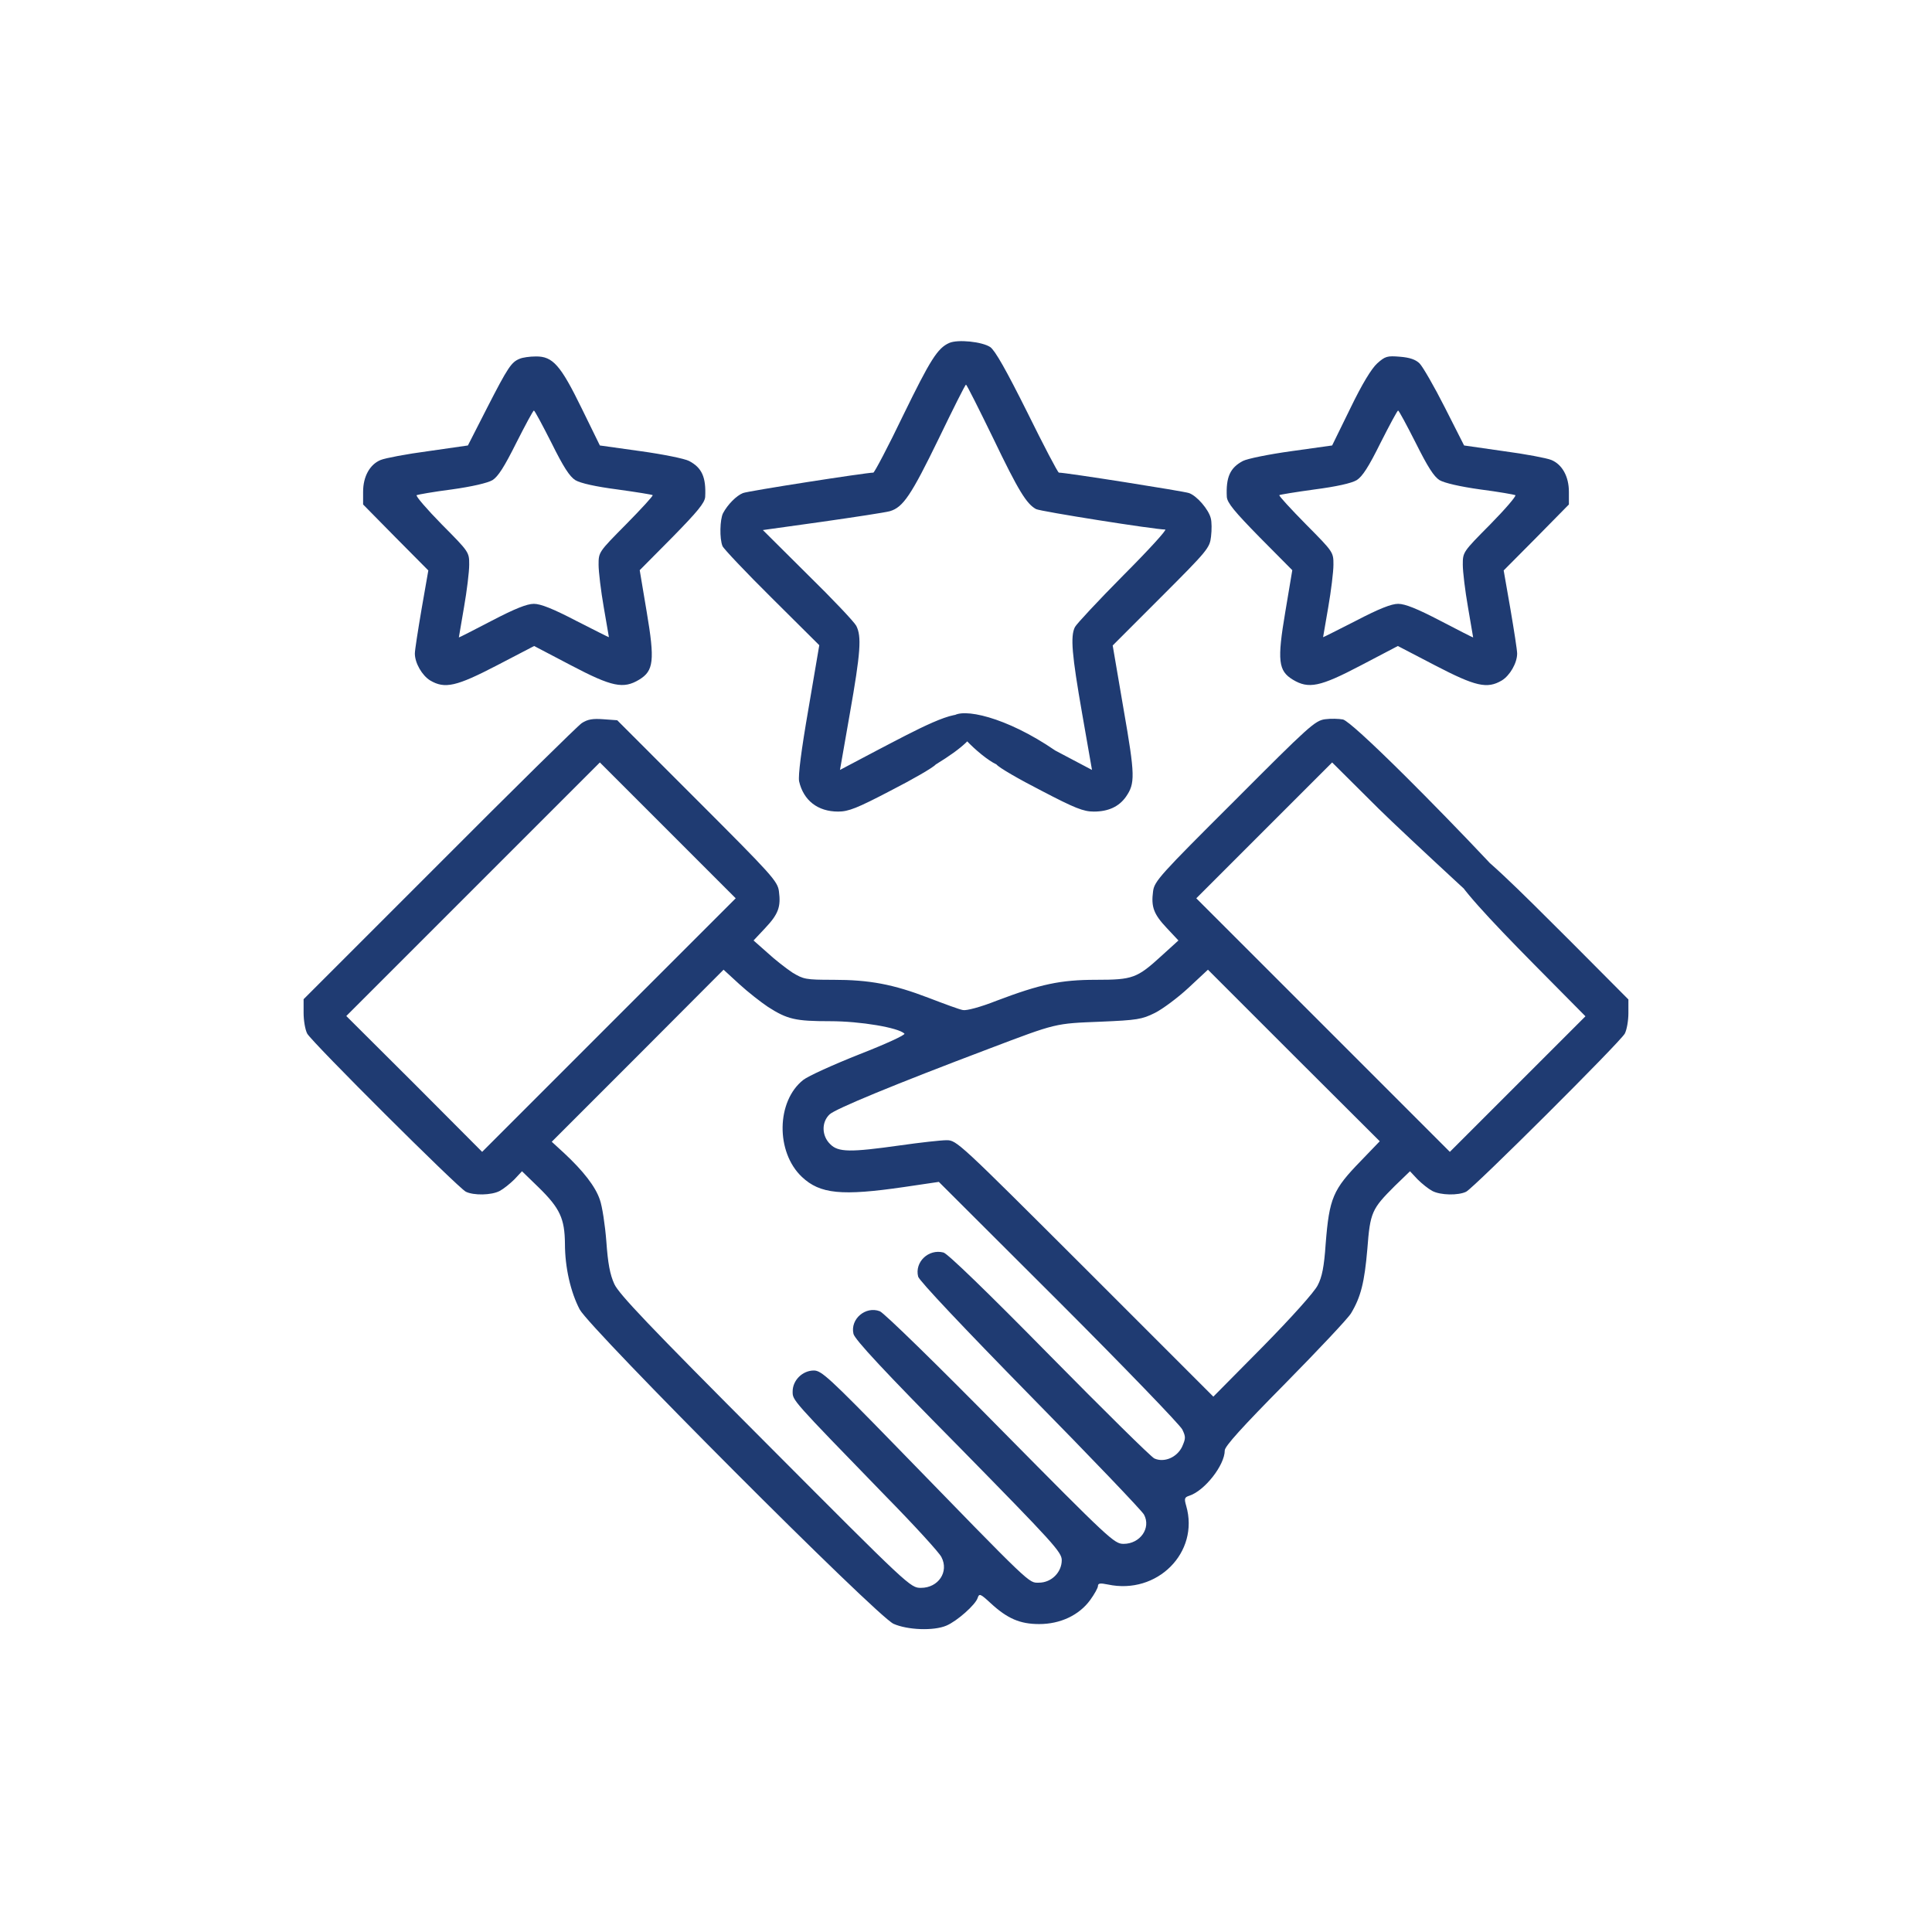
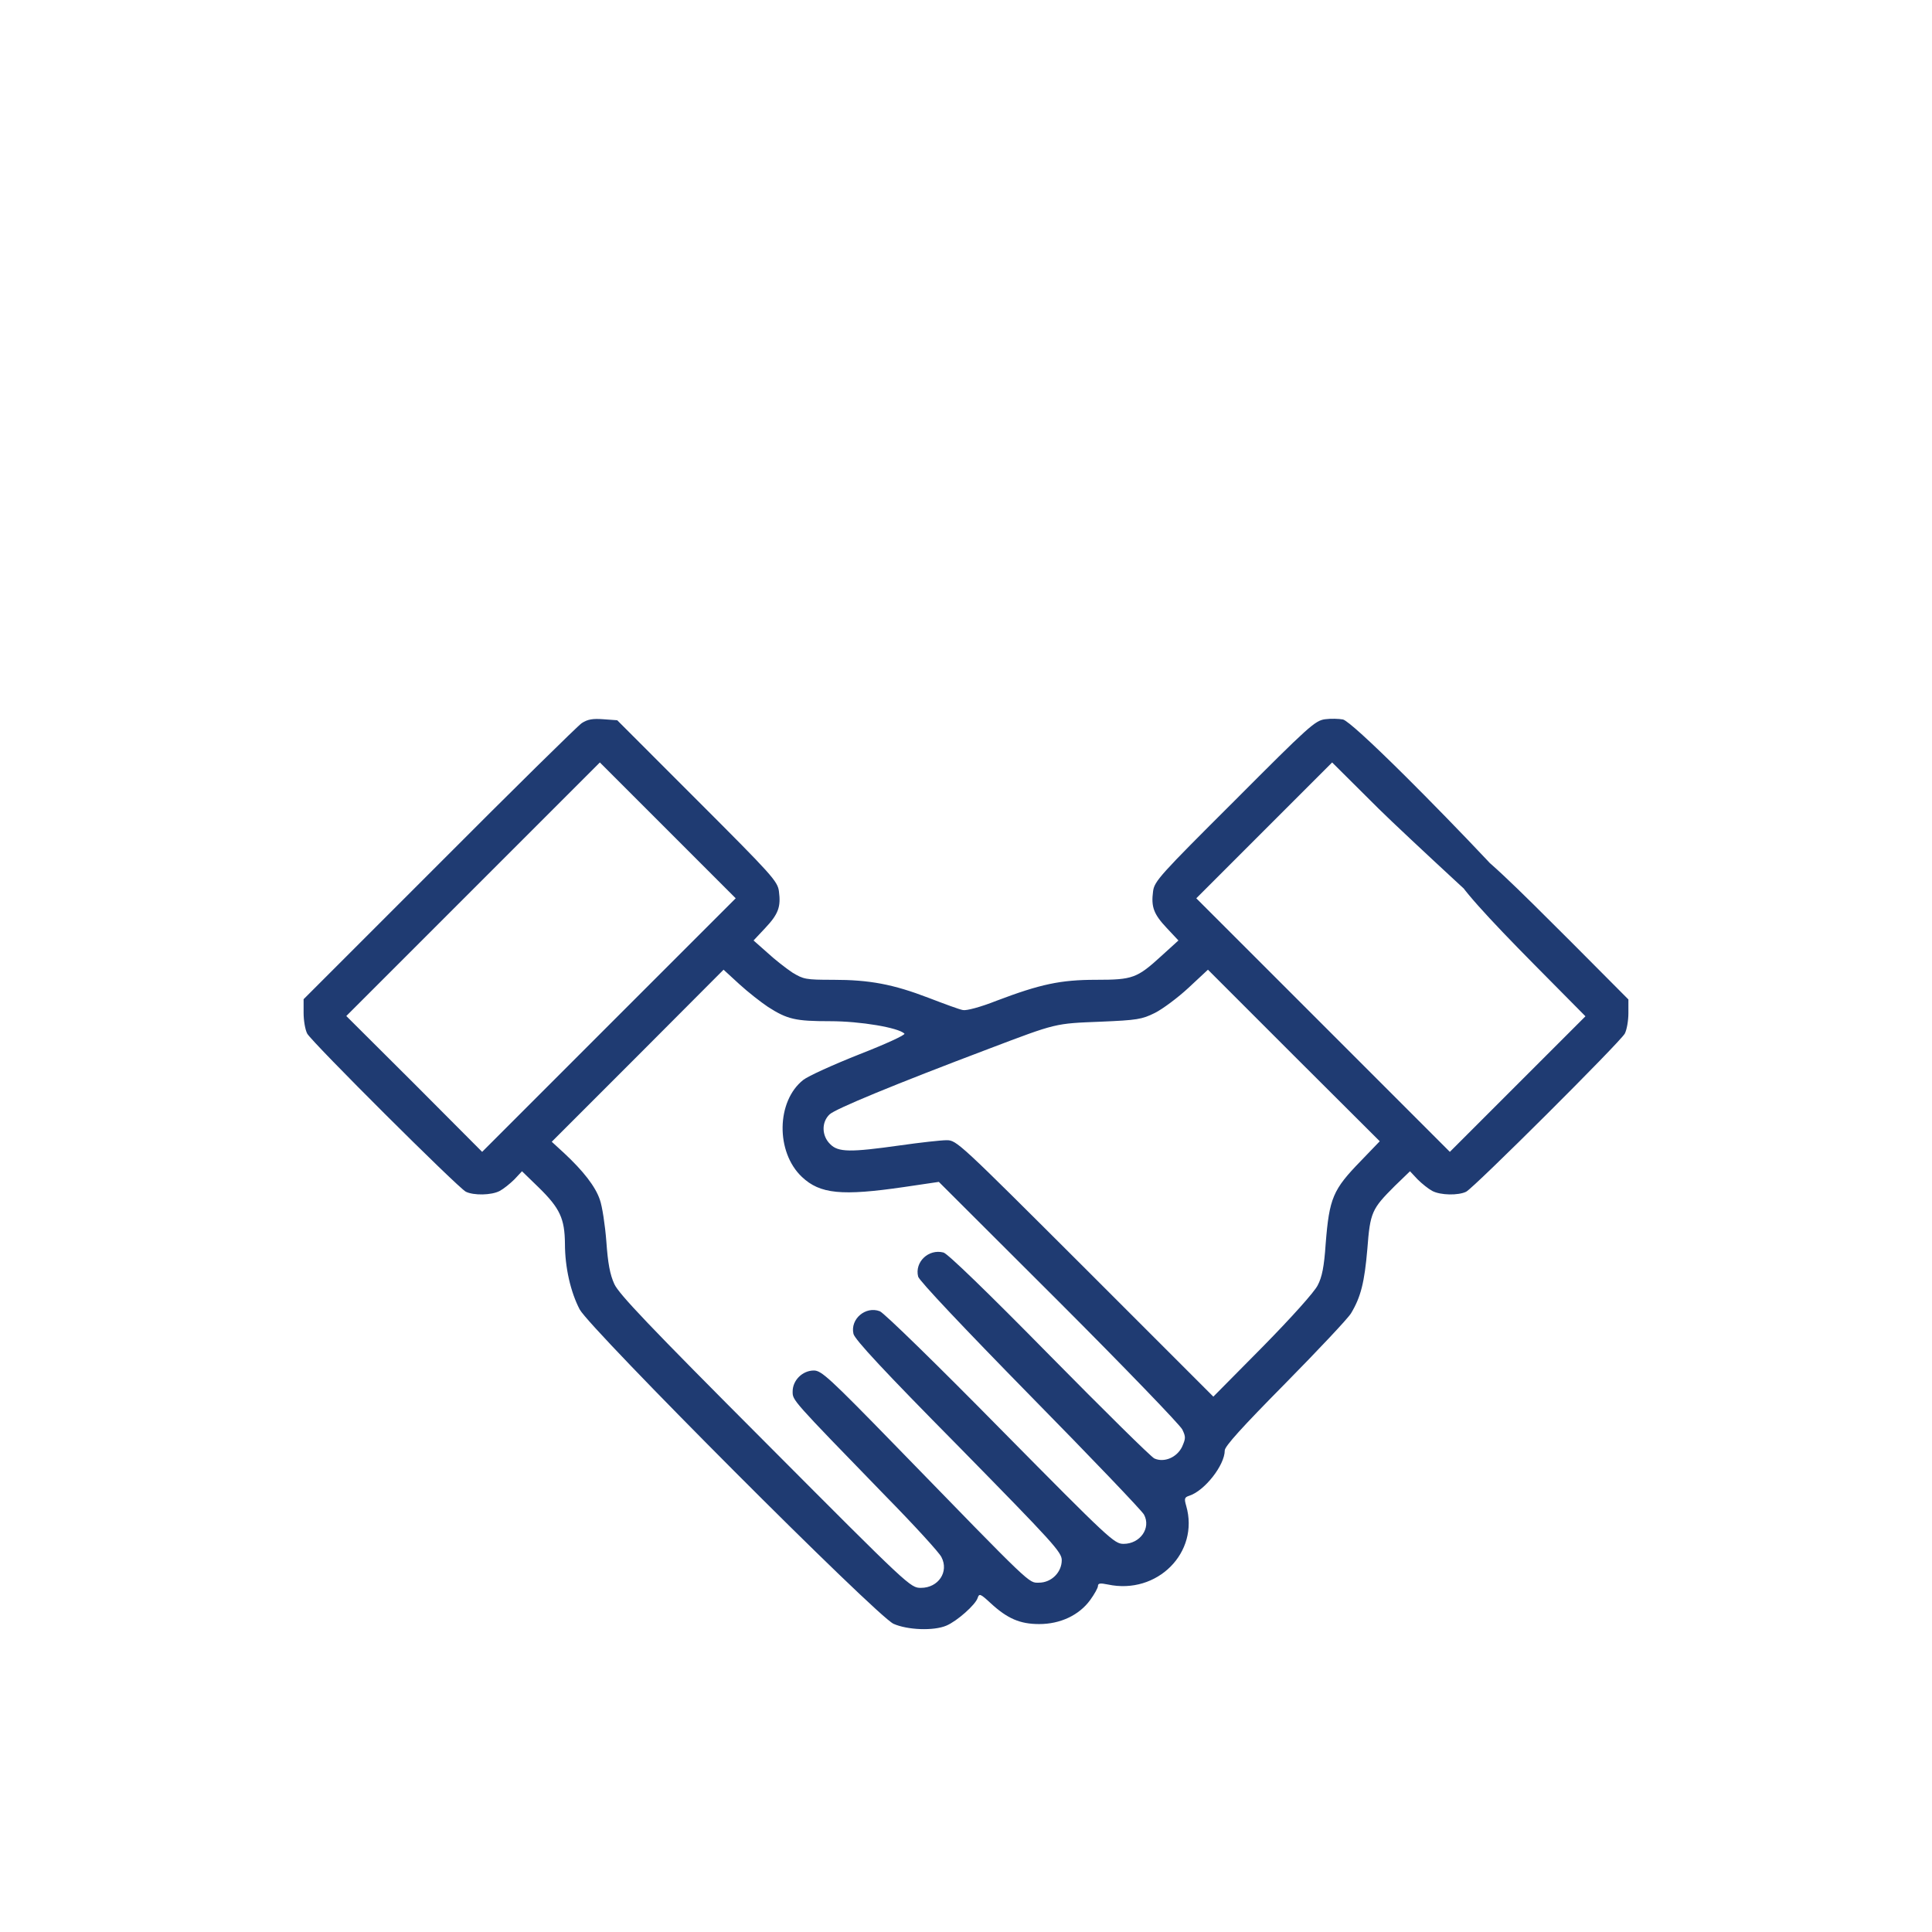
<svg xmlns="http://www.w3.org/2000/svg" width="70" height="70" viewBox="0 0 70 70" fill="none">
-   <path d="M34.39 12.427C33.968 12.615 33.706 13.037 32.731 15.033C32.178 16.186 31.681 17.124 31.643 17.124C31.381 17.124 27.096 17.79 26.918 17.865C26.684 17.958 26.365 18.277 26.196 18.596C26.084 18.821 26.065 19.515 26.178 19.787C26.215 19.88 27.021 20.733 27.968 21.671L29.684 23.377L29.29 25.693C29.028 27.202 28.915 28.102 28.953 28.308C29.112 29.002 29.628 29.405 30.368 29.405C30.743 29.405 31.053 29.283 32.271 28.646C33.078 28.233 33.809 27.811 33.903 27.699C35.96 26.441 35.234 26.195 35 25.961C34.672 25.633 33.19 26.452 31.765 27.193L30.434 27.896L30.79 25.861C31.184 23.63 31.221 23.058 31.024 22.674C30.95 22.533 30.162 21.699 29.262 20.818L27.64 19.205L29.787 18.905C30.968 18.736 32.075 18.568 32.243 18.521C32.721 18.38 33.012 17.949 34.015 15.886C34.531 14.818 34.971 13.937 34.999 13.937C35.028 13.937 35.468 14.818 35.984 15.877C36.903 17.79 37.193 18.258 37.54 18.446C37.7 18.53 41.843 19.186 42.218 19.186C42.293 19.186 41.609 19.936 40.7 20.846C39.79 21.765 39.003 22.608 38.946 22.721C38.778 23.058 38.834 23.715 39.209 25.861L39.565 27.896L38.234 27.193C36.44 25.961 34.848 25.633 34.52 25.961C34.285 26.195 35.48 27.401 36.106 27.699C36.19 27.811 36.921 28.233 37.728 28.646C38.946 29.283 39.256 29.405 39.631 29.405C40.156 29.405 40.54 29.227 40.793 28.871C41.131 28.383 41.131 28.111 40.709 25.693L40.315 23.387L42.068 21.633C43.765 19.936 43.831 19.852 43.878 19.44C43.906 19.205 43.906 18.905 43.868 18.774C43.793 18.465 43.371 17.968 43.081 17.865C42.903 17.799 38.628 17.124 38.365 17.124C38.328 17.124 37.812 16.14 37.221 14.94C36.453 13.402 36.059 12.708 35.881 12.577C35.59 12.38 34.7 12.287 34.39 12.427Z" fill="#1F3B72" />
-   <path d="M18.828 12.999C18.528 13.121 18.406 13.3 17.656 14.762L16.953 16.14L15.519 16.346C14.731 16.45 13.953 16.599 13.794 16.665C13.4 16.825 13.156 17.265 13.156 17.818V18.278L14.338 19.478L15.519 20.668L15.275 22.065C15.144 22.834 15.031 23.556 15.031 23.678C15.031 24.024 15.294 24.474 15.584 24.653C16.119 24.971 16.541 24.868 18.003 24.109L19.353 23.406L20.694 24.109C22.175 24.887 22.587 24.971 23.159 24.625C23.684 24.306 23.731 23.94 23.431 22.168L23.178 20.659L24.359 19.468C25.278 18.531 25.531 18.221 25.55 18.006C25.587 17.284 25.428 16.946 24.969 16.703C24.809 16.618 24.022 16.459 23.206 16.346L21.734 16.14L21.078 14.8C20.309 13.225 20.028 12.906 19.409 12.915C19.194 12.915 18.931 12.953 18.828 12.999ZM19.981 16.046C20.413 16.918 20.637 17.265 20.844 17.396C21.031 17.509 21.584 17.631 22.372 17.734C23.056 17.828 23.628 17.921 23.647 17.94C23.675 17.959 23.244 18.428 22.691 18.99C21.688 20.003 21.688 20.003 21.688 20.462C21.688 20.715 21.772 21.409 21.875 22C21.978 22.59 22.062 23.087 22.062 23.087C22.062 23.096 21.528 22.825 20.881 22.496C20.038 22.056 19.587 21.878 19.344 21.878C19.091 21.878 18.65 22.056 17.806 22.496C17.159 22.834 16.625 23.106 16.625 23.096C16.625 23.087 16.709 22.59 16.812 22C16.916 21.409 17 20.715 17 20.462C17 20.003 17 20.003 16.006 19C15.463 18.446 15.05 17.968 15.097 17.94C15.134 17.921 15.706 17.818 16.363 17.734C17.103 17.631 17.666 17.5 17.844 17.396C18.05 17.265 18.275 16.909 18.706 16.046C19.034 15.399 19.316 14.874 19.344 14.874C19.372 14.874 19.653 15.399 19.981 16.046Z" fill="#1F3B72" />
-   <path d="M49.897 13.168C49.691 13.356 49.353 13.909 48.922 14.8L48.266 16.14L46.794 16.346C45.978 16.459 45.191 16.618 45.031 16.703C44.572 16.946 44.413 17.284 44.45 18.006C44.469 18.221 44.722 18.531 45.641 19.468L46.822 20.659L46.569 22.168C46.269 23.94 46.316 24.306 46.841 24.625C47.413 24.971 47.825 24.887 49.306 24.109L50.647 23.406L51.997 24.109C53.459 24.868 53.881 24.971 54.416 24.653C54.706 24.474 54.969 24.024 54.969 23.678C54.969 23.556 54.856 22.834 54.725 22.065L54.481 20.668L55.663 19.478L56.844 18.278V17.818C56.844 17.265 56.6 16.825 56.206 16.665C56.047 16.599 55.269 16.45 54.481 16.346L53.047 16.14L52.344 14.753C51.959 13.993 51.547 13.281 51.434 13.168C51.294 13.028 51.078 12.953 50.722 12.925C50.263 12.887 50.188 12.906 49.897 13.168ZM51.294 16.046C51.725 16.909 51.95 17.265 52.156 17.396C52.334 17.5 52.897 17.631 53.638 17.734C54.294 17.818 54.866 17.921 54.903 17.94C54.95 17.968 54.538 18.446 53.994 19C53 20.003 53 20.003 53 20.462C53 20.715 53.084 21.409 53.188 22C53.291 22.59 53.375 23.087 53.375 23.096C53.375 23.106 52.841 22.834 52.194 22.496C51.35 22.056 50.91 21.878 50.656 21.878C50.413 21.878 49.963 22.056 49.119 22.496C48.472 22.825 47.938 23.096 47.938 23.087C47.938 23.087 48.022 22.59 48.125 22C48.228 21.409 48.313 20.715 48.313 20.462C48.313 20.003 48.313 20.003 47.309 18.99C46.756 18.428 46.325 17.959 46.353 17.94C46.372 17.921 46.944 17.828 47.628 17.734C48.416 17.631 48.969 17.509 49.156 17.396C49.363 17.265 49.588 16.918 50.019 16.046C50.347 15.399 50.628 14.874 50.656 14.874C50.684 14.874 50.966 15.399 51.294 16.046Z" fill="#1F3B72" />
  <path d="M21.078 26.2C20.928 26.303 18.594 28.6 15.903 31.3L11 36.203V36.7C11 36.971 11.056 37.309 11.131 37.45C11.3 37.759 16.587 43.028 16.878 43.178C17.159 43.318 17.806 43.309 18.106 43.15C18.247 43.075 18.481 42.887 18.641 42.728L18.913 42.437L19.512 43.018C20.291 43.778 20.459 44.153 20.469 45.062C20.469 45.925 20.675 46.815 21.003 47.443C21.378 48.147 31.775 58.572 32.375 58.834C32.881 59.059 33.828 59.096 34.288 58.9C34.672 58.74 35.347 58.14 35.422 57.897C35.478 57.728 35.516 57.737 35.891 58.084C36.5 58.647 36.959 58.843 37.653 58.843C38.413 58.843 39.097 58.525 39.5 57.971C39.65 57.765 39.781 57.531 39.781 57.465C39.781 57.362 39.866 57.353 40.138 57.409C41.928 57.793 43.466 56.246 42.978 54.559C42.903 54.297 42.913 54.25 43.091 54.193C43.644 54.015 44.375 53.087 44.375 52.553C44.375 52.403 44.994 51.718 46.559 50.134C47.759 48.915 48.837 47.772 48.95 47.584C49.306 46.993 49.438 46.459 49.541 45.259C49.644 43.918 49.7 43.806 50.534 42.971L51.087 42.437L51.359 42.728C51.519 42.887 51.753 43.075 51.894 43.15C52.194 43.309 52.841 43.318 53.122 43.178C53.413 43.028 58.7 37.759 58.869 37.45C58.944 37.309 59 36.971 59 36.709V36.212L56.919 34.121C54.969 32.172 53.549 30.761 53.24 30.761C52.799 30.761 52.76 31.28 52.76 31.721C52.76 32.002 53.938 33.278 55.597 34.956L57.444 36.822L54.987 39.278L52.531 41.734L47.938 37.14L43.344 32.547L45.8 30.09L48.266 27.625L49.953 29.303C50.881 30.221 55.038 34.055 55.16 34.121C55.648 34.364 55.597 33.733 55.597 33.161C55.597 32.908 52.644 29.837 50.919 28.122C49.625 26.837 48.828 26.115 48.659 26.068C48.509 26.04 48.219 26.031 48.013 26.059C47.647 26.106 47.422 26.312 44.731 29.012C42.031 31.703 41.825 31.928 41.778 32.293C41.703 32.856 41.797 33.118 42.275 33.625L42.697 34.075L42.078 34.637C41.197 35.443 41.038 35.5 39.716 35.5C38.422 35.5 37.691 35.659 36.106 36.259C35.516 36.493 35.009 36.625 34.888 36.596C34.766 36.578 34.212 36.371 33.65 36.156C32.356 35.659 31.503 35.5 30.181 35.5C29.188 35.5 29.113 35.481 28.709 35.237C28.484 35.087 28.072 34.768 27.8 34.515L27.303 34.075L27.725 33.625C28.203 33.118 28.297 32.856 28.222 32.293C28.175 31.928 27.969 31.703 25.269 29.003L22.363 26.096L21.856 26.059C21.481 26.031 21.294 26.059 21.078 26.2ZM22.062 37.14L17.469 41.734L15.012 39.268L12.547 36.812L17.141 32.218L21.734 27.625L24.191 30.081L26.656 32.547L22.062 37.14ZM27.828 36.484C28.531 36.934 28.822 37 30.078 37C31.175 37 32.553 37.234 32.769 37.45C32.816 37.496 32.075 37.834 31.137 38.2C30.191 38.575 29.281 38.987 29.103 39.128C28.128 39.897 28.1 41.743 29.056 42.643C29.712 43.262 30.5 43.337 32.75 43.009L34.016 42.822L38.356 47.153C40.737 49.534 42.753 51.625 42.837 51.793C42.969 52.065 42.959 52.121 42.828 52.422C42.641 52.806 42.181 53.003 41.825 52.843C41.703 52.787 39.987 51.09 38.009 49.084C35.788 46.825 34.334 45.418 34.184 45.381C33.641 45.24 33.134 45.728 33.266 46.253C33.294 46.393 34.944 48.137 37.325 50.565C39.528 52.806 41.384 54.746 41.45 54.878C41.712 55.365 41.309 55.937 40.709 55.937C40.372 55.937 40.203 55.778 36.247 51.775C33.987 49.478 32.028 47.565 31.878 47.509C31.363 47.312 30.8 47.79 30.922 48.325C30.959 48.522 32.047 49.693 34.728 52.403C38.178 55.918 38.469 56.237 38.469 56.528C38.469 56.968 38.094 57.343 37.644 57.343C37.259 57.343 37.456 57.531 32.459 52.393C30.041 49.909 29.759 49.656 29.488 49.656C29.075 49.656 28.719 50.012 28.719 50.415C28.719 50.743 28.672 50.687 32.066 54.184C33.116 55.253 34.034 56.256 34.109 56.415C34.391 56.95 33.997 57.531 33.369 57.531C32.984 57.531 32.956 57.503 27.725 52.253C23.506 48.025 22.428 46.89 22.259 46.525C22.1 46.178 22.025 45.775 21.969 44.978C21.922 44.378 21.819 43.703 21.734 43.468C21.575 42.99 21.125 42.418 20.441 41.781L19.991 41.368L23.103 38.256L26.216 35.134L26.788 35.659C27.106 35.95 27.575 36.315 27.828 36.484ZM49.306 42.062C48.294 43.103 48.163 43.403 48.031 45.072C47.975 45.897 47.9 46.272 47.741 46.572C47.619 46.815 46.794 47.734 45.753 48.793L43.962 50.603L39.312 45.953C34.737 41.387 34.663 41.312 34.297 41.312C34.091 41.312 33.331 41.397 32.609 41.5C30.809 41.753 30.369 41.753 30.078 41.453C29.769 41.153 29.759 40.656 30.059 40.375C30.266 40.178 32.394 39.297 35.844 37.993C38.291 37.065 38.216 37.084 39.875 37.018C41.197 36.962 41.375 36.934 41.844 36.7C42.125 36.559 42.678 36.147 43.062 35.79L43.766 35.134L46.878 38.246L49.991 41.35L49.306 42.062Z" fill="#1F3B72" />
</svg>